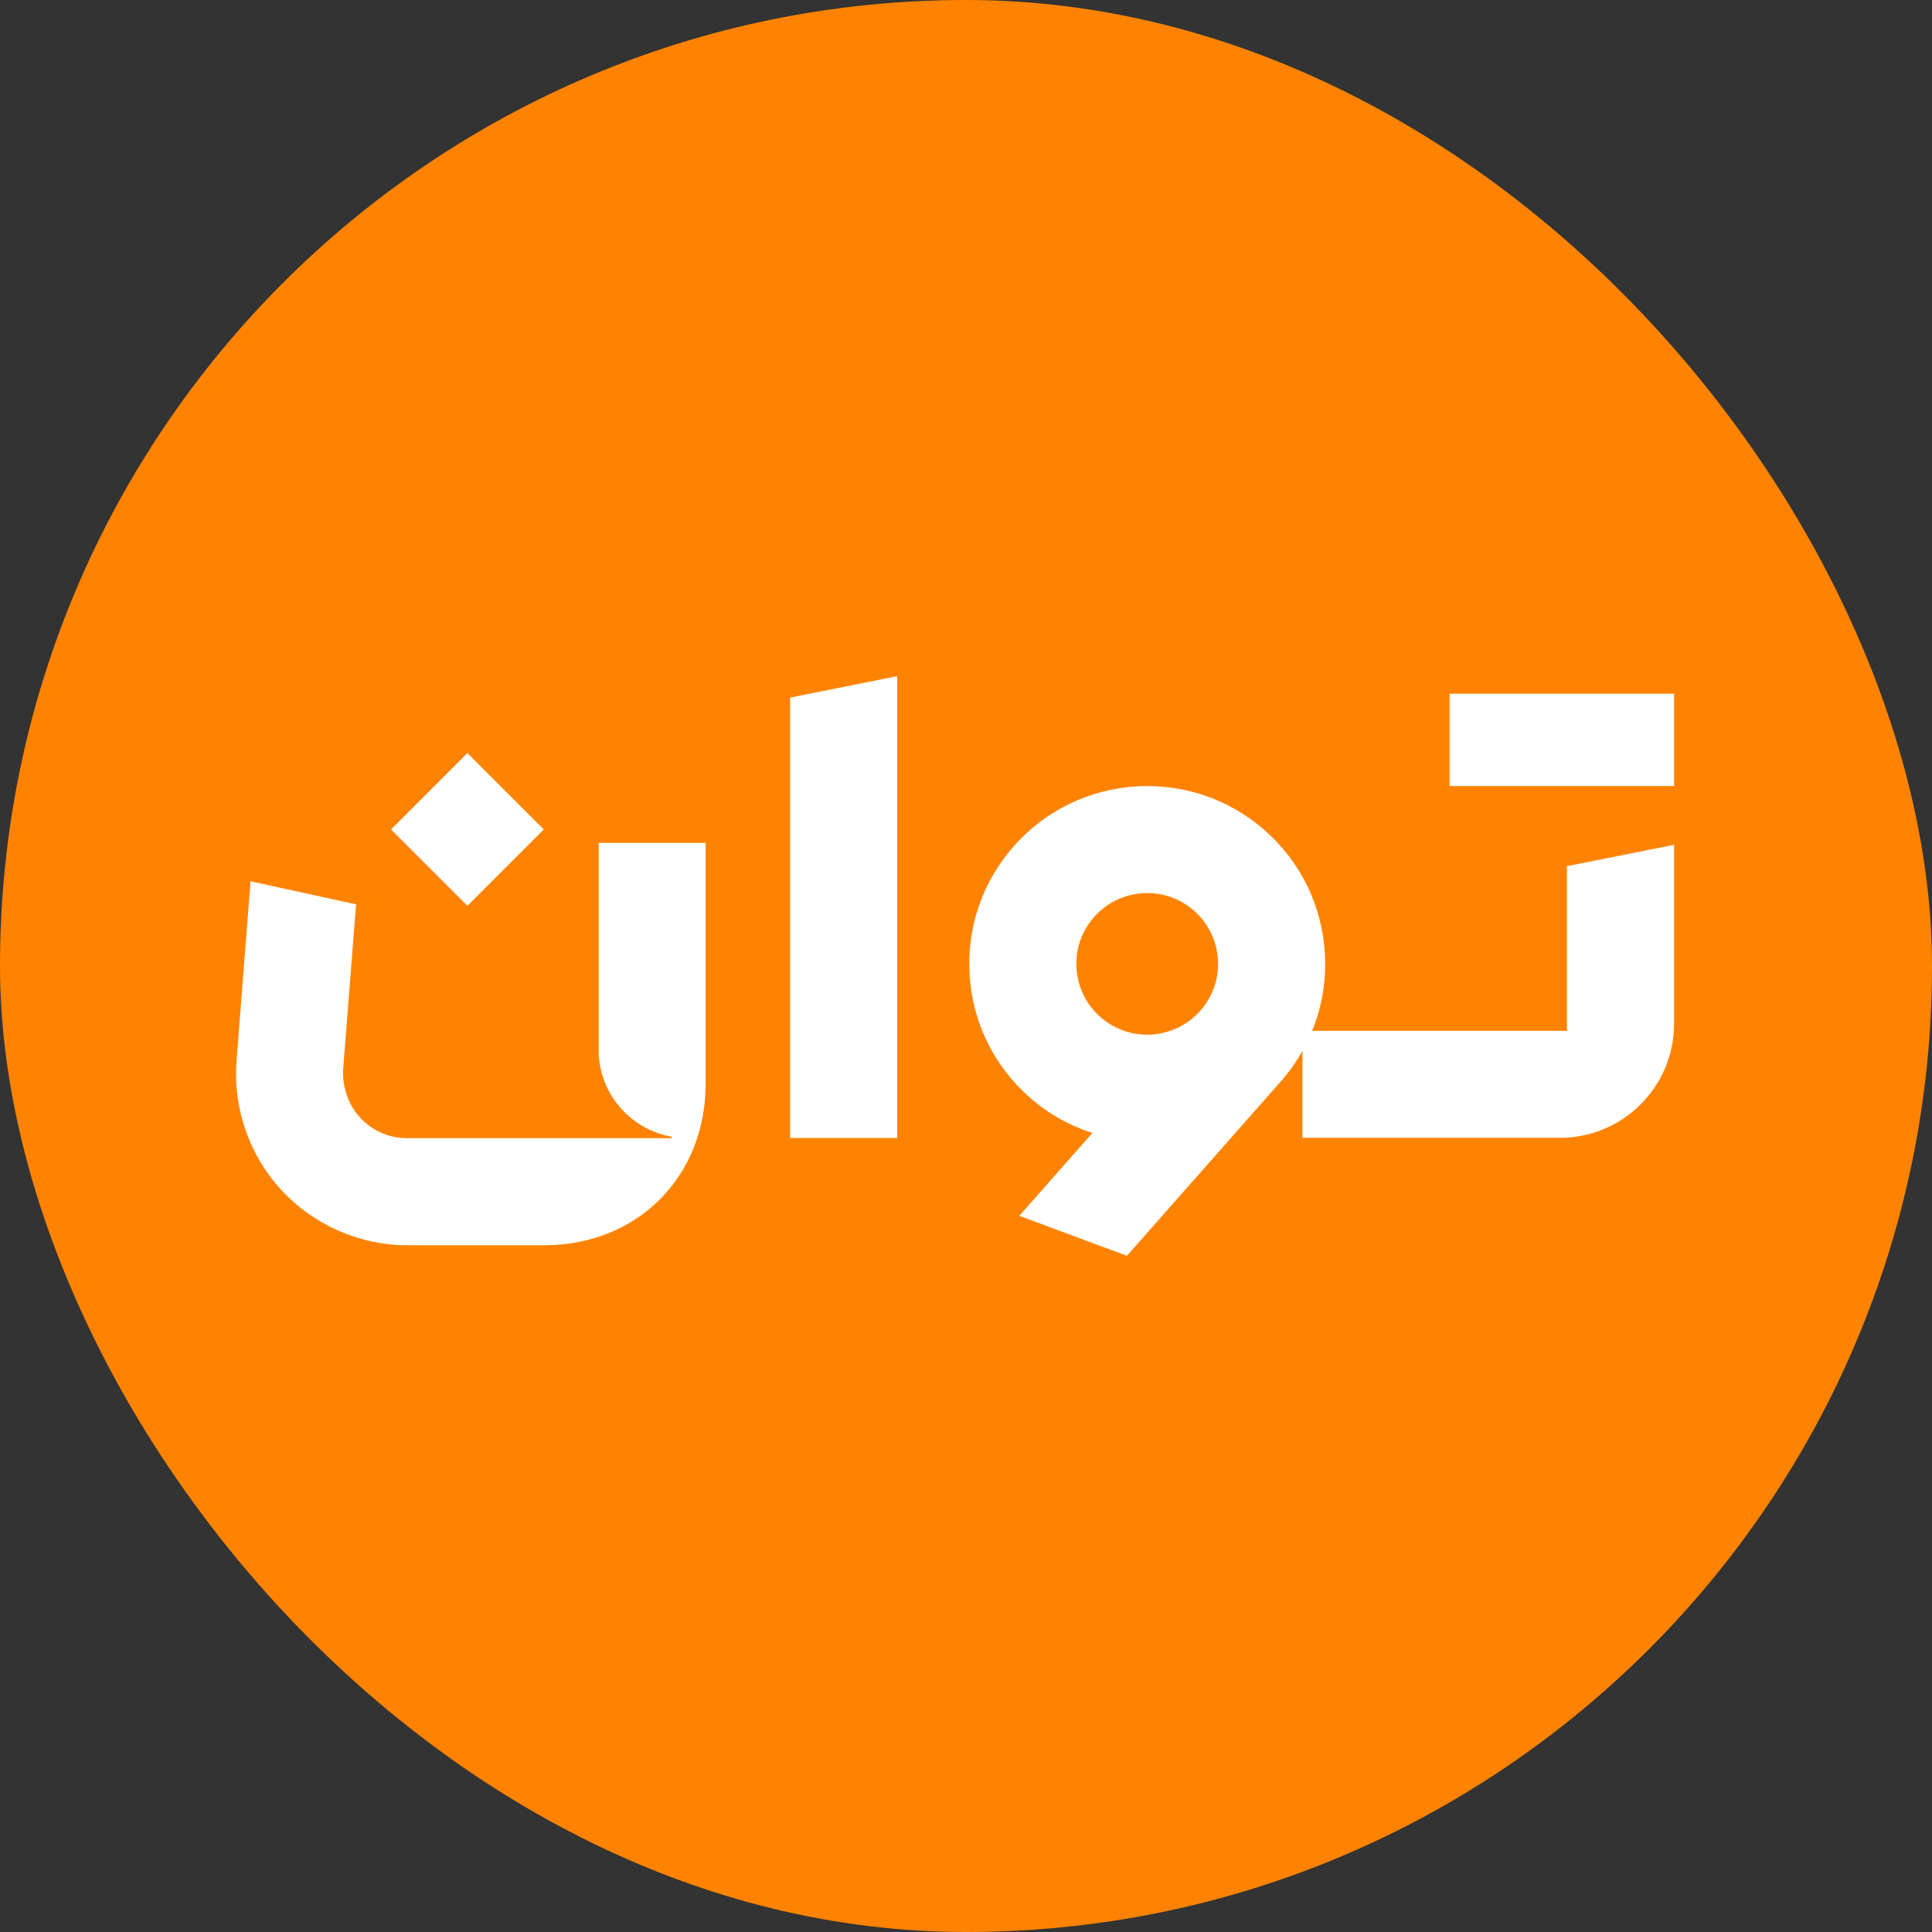
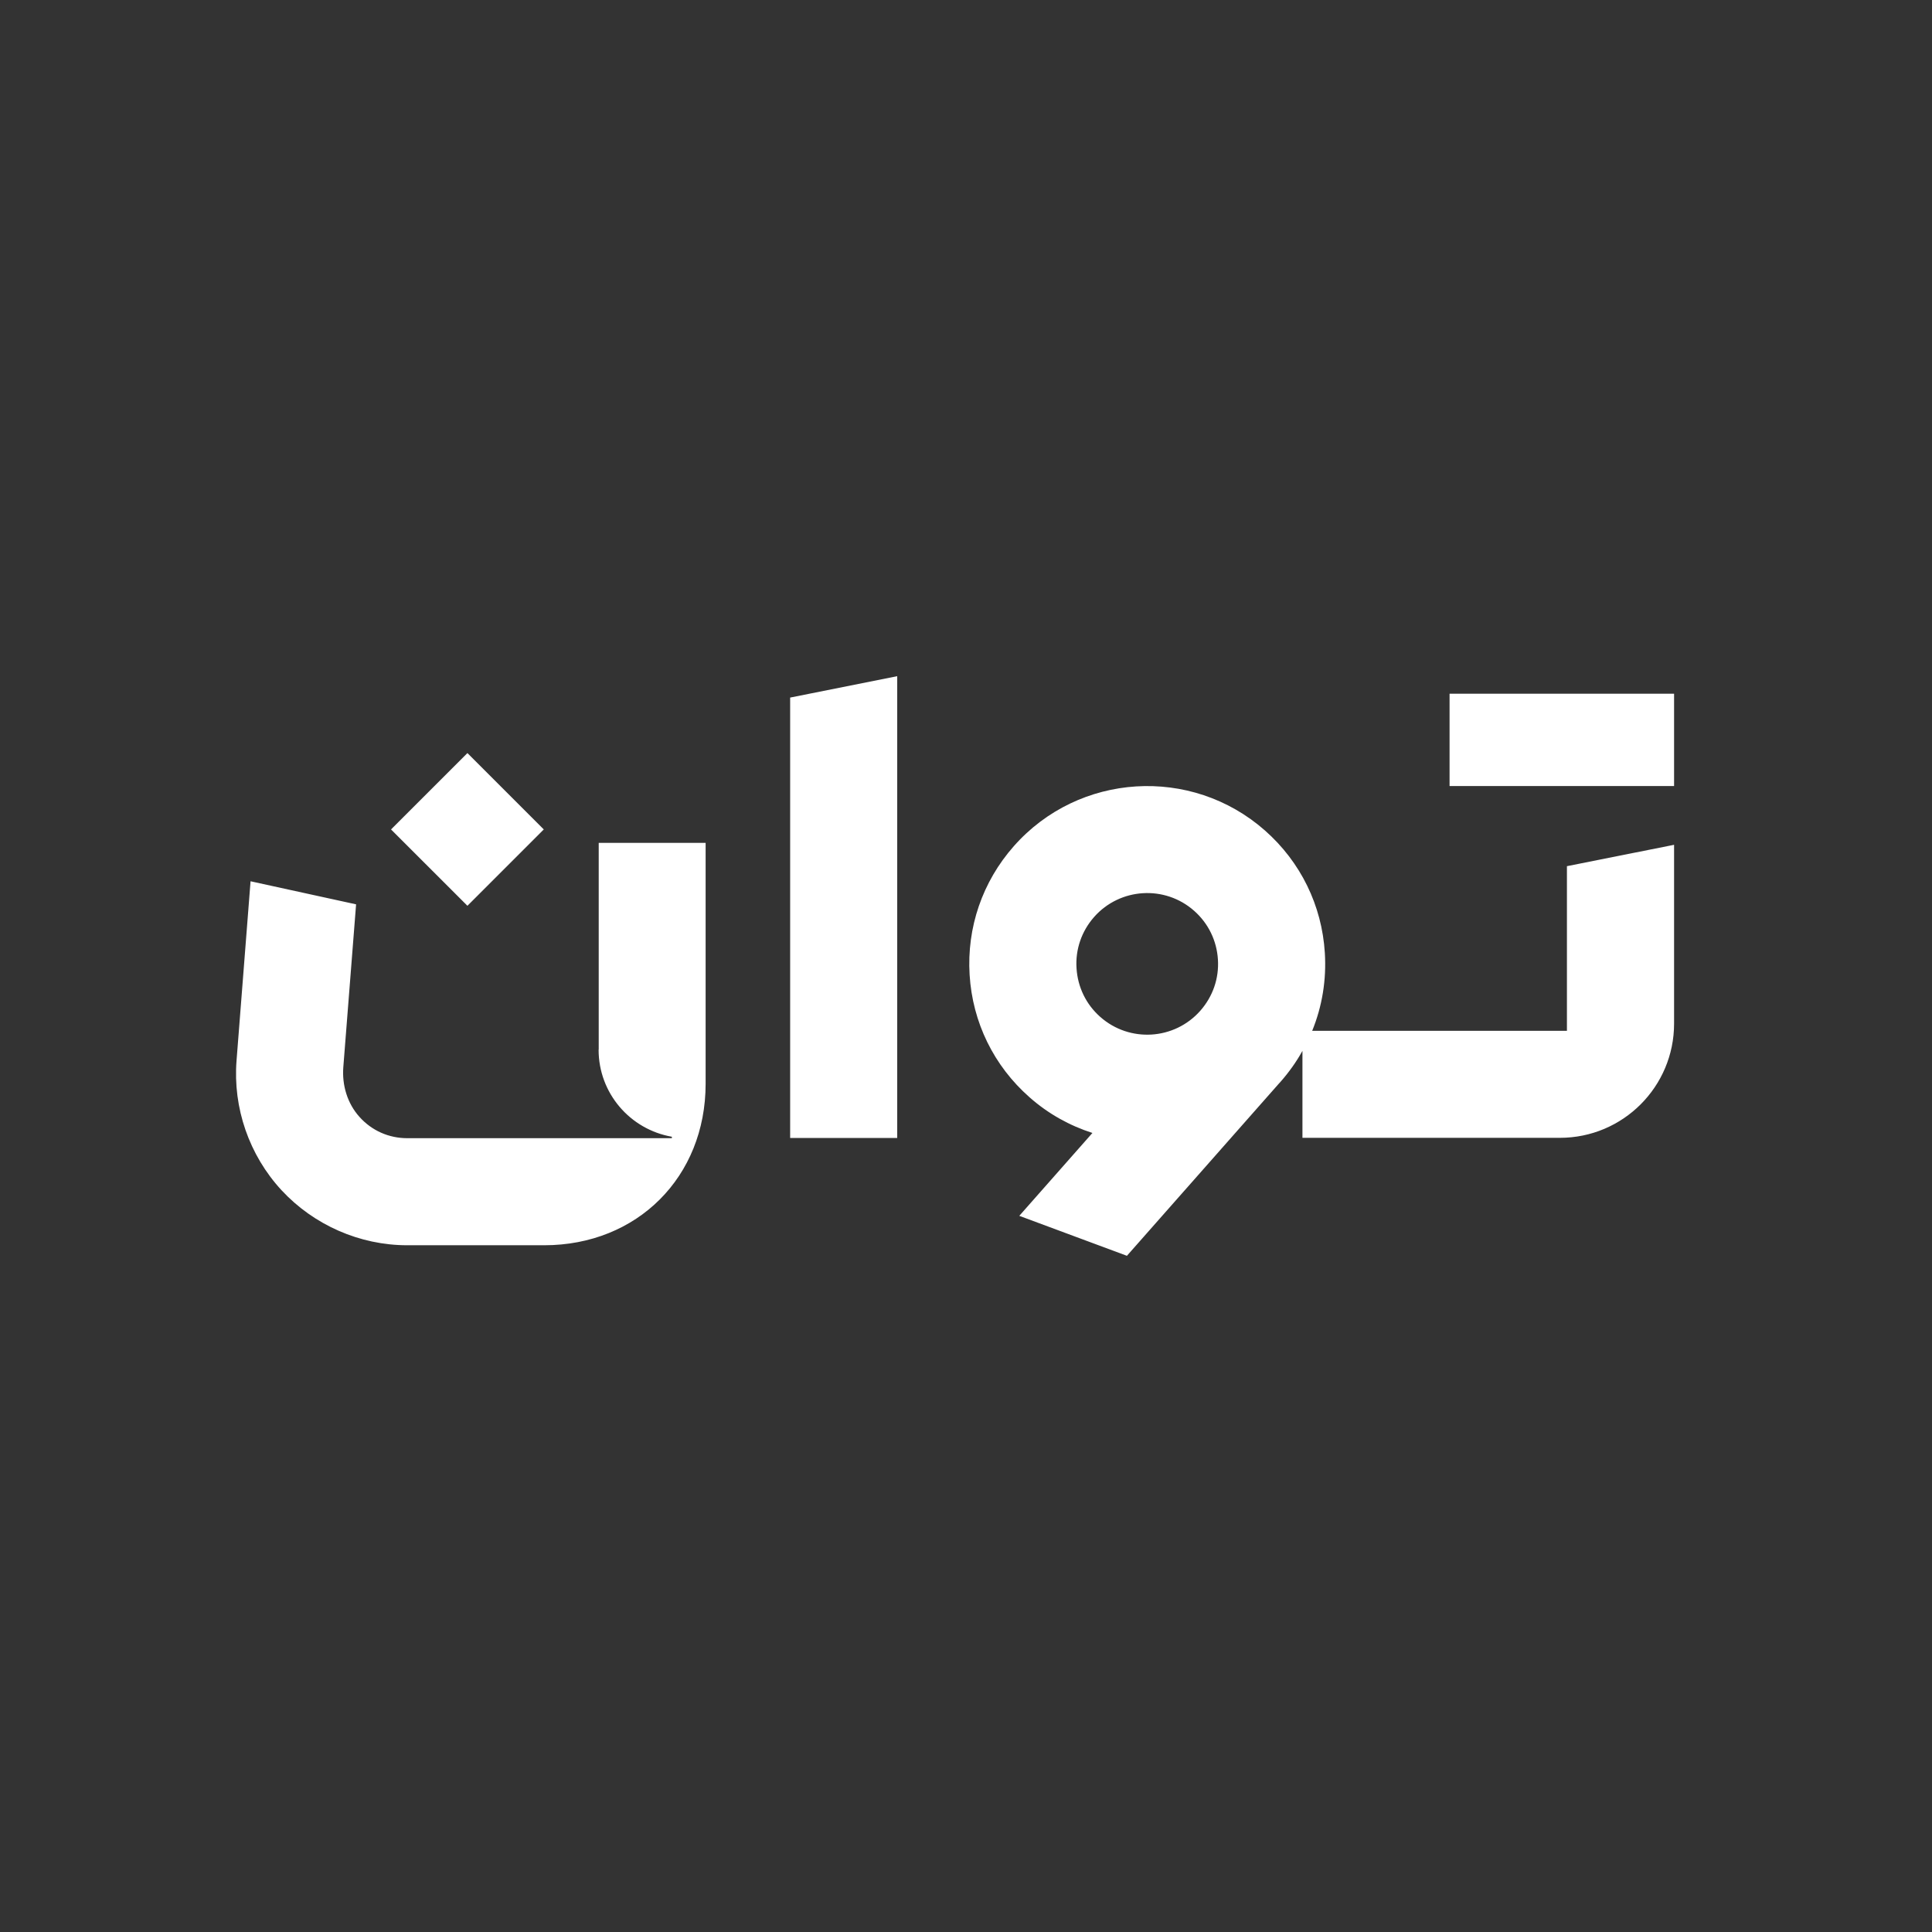
<svg xmlns="http://www.w3.org/2000/svg" width="48" height="48" viewBox="0 0 48 48" fill="none">
  <rect x="0" y="0" width="48" height="48" fill="#333333" stroke="none" />
-   <rect width="48" height="48" rx="24" fill="#FF8300" />
  <path fill-rule="evenodd" clip-rule="evenodd" d="M22.291 28.272H19.631V17.331L22.291 16.8V28.272ZM41.592 17.235H36.014V19.529H41.592V17.235ZM38.93 21.52V25.61H32.601C32.849 25.003 32.957 24.346 32.915 23.672C32.842 22.495 32.314 21.415 31.427 20.633C29.598 19.021 26.8 19.196 25.188 21.023C24.407 21.907 24.017 23.045 24.09 24.222C24.162 25.399 24.69 26.48 25.578 27.261C26.045 27.675 26.58 27.968 27.141 28.148L25.324 30.207L27.998 31.2L31.759 26.938C31.764 26.932 31.77 26.926 31.775 26.92L31.789 26.905C31.8 26.894 31.81 26.883 31.819 26.872C32.028 26.633 32.209 26.38 32.359 26.108V28.269H38.755C40.322 28.269 41.592 26.999 41.592 25.432V20.989L38.93 21.52ZM29.821 25.112C29.178 25.84 28.065 25.909 27.337 25.266C26.984 24.955 26.776 24.527 26.746 24.056C26.715 23.588 26.872 23.135 27.183 22.782C27.826 22.055 28.94 21.985 29.667 22.628C30.02 22.939 30.229 23.368 30.259 23.838C30.289 24.309 30.132 24.759 29.821 25.112ZM11.613 18.71L9.715 20.607L11.613 22.504L13.51 20.607L11.613 18.71ZM16.692 28.242C15.656 28.061 14.872 27.162 14.872 26.078H14.875V20.941H17.531V26.926C17.531 29.241 15.832 30.938 13.52 30.938H10.118C8.938 30.938 7.797 30.436 6.994 29.57C6.191 28.701 5.784 27.527 5.877 26.347L6.225 21.895L8.847 22.468L8.53 26.507C8.494 26.956 8.627 27.412 8.932 27.75C9.237 28.091 9.662 28.278 10.118 28.278H16.692V28.242Z" fill="white" />
</svg>